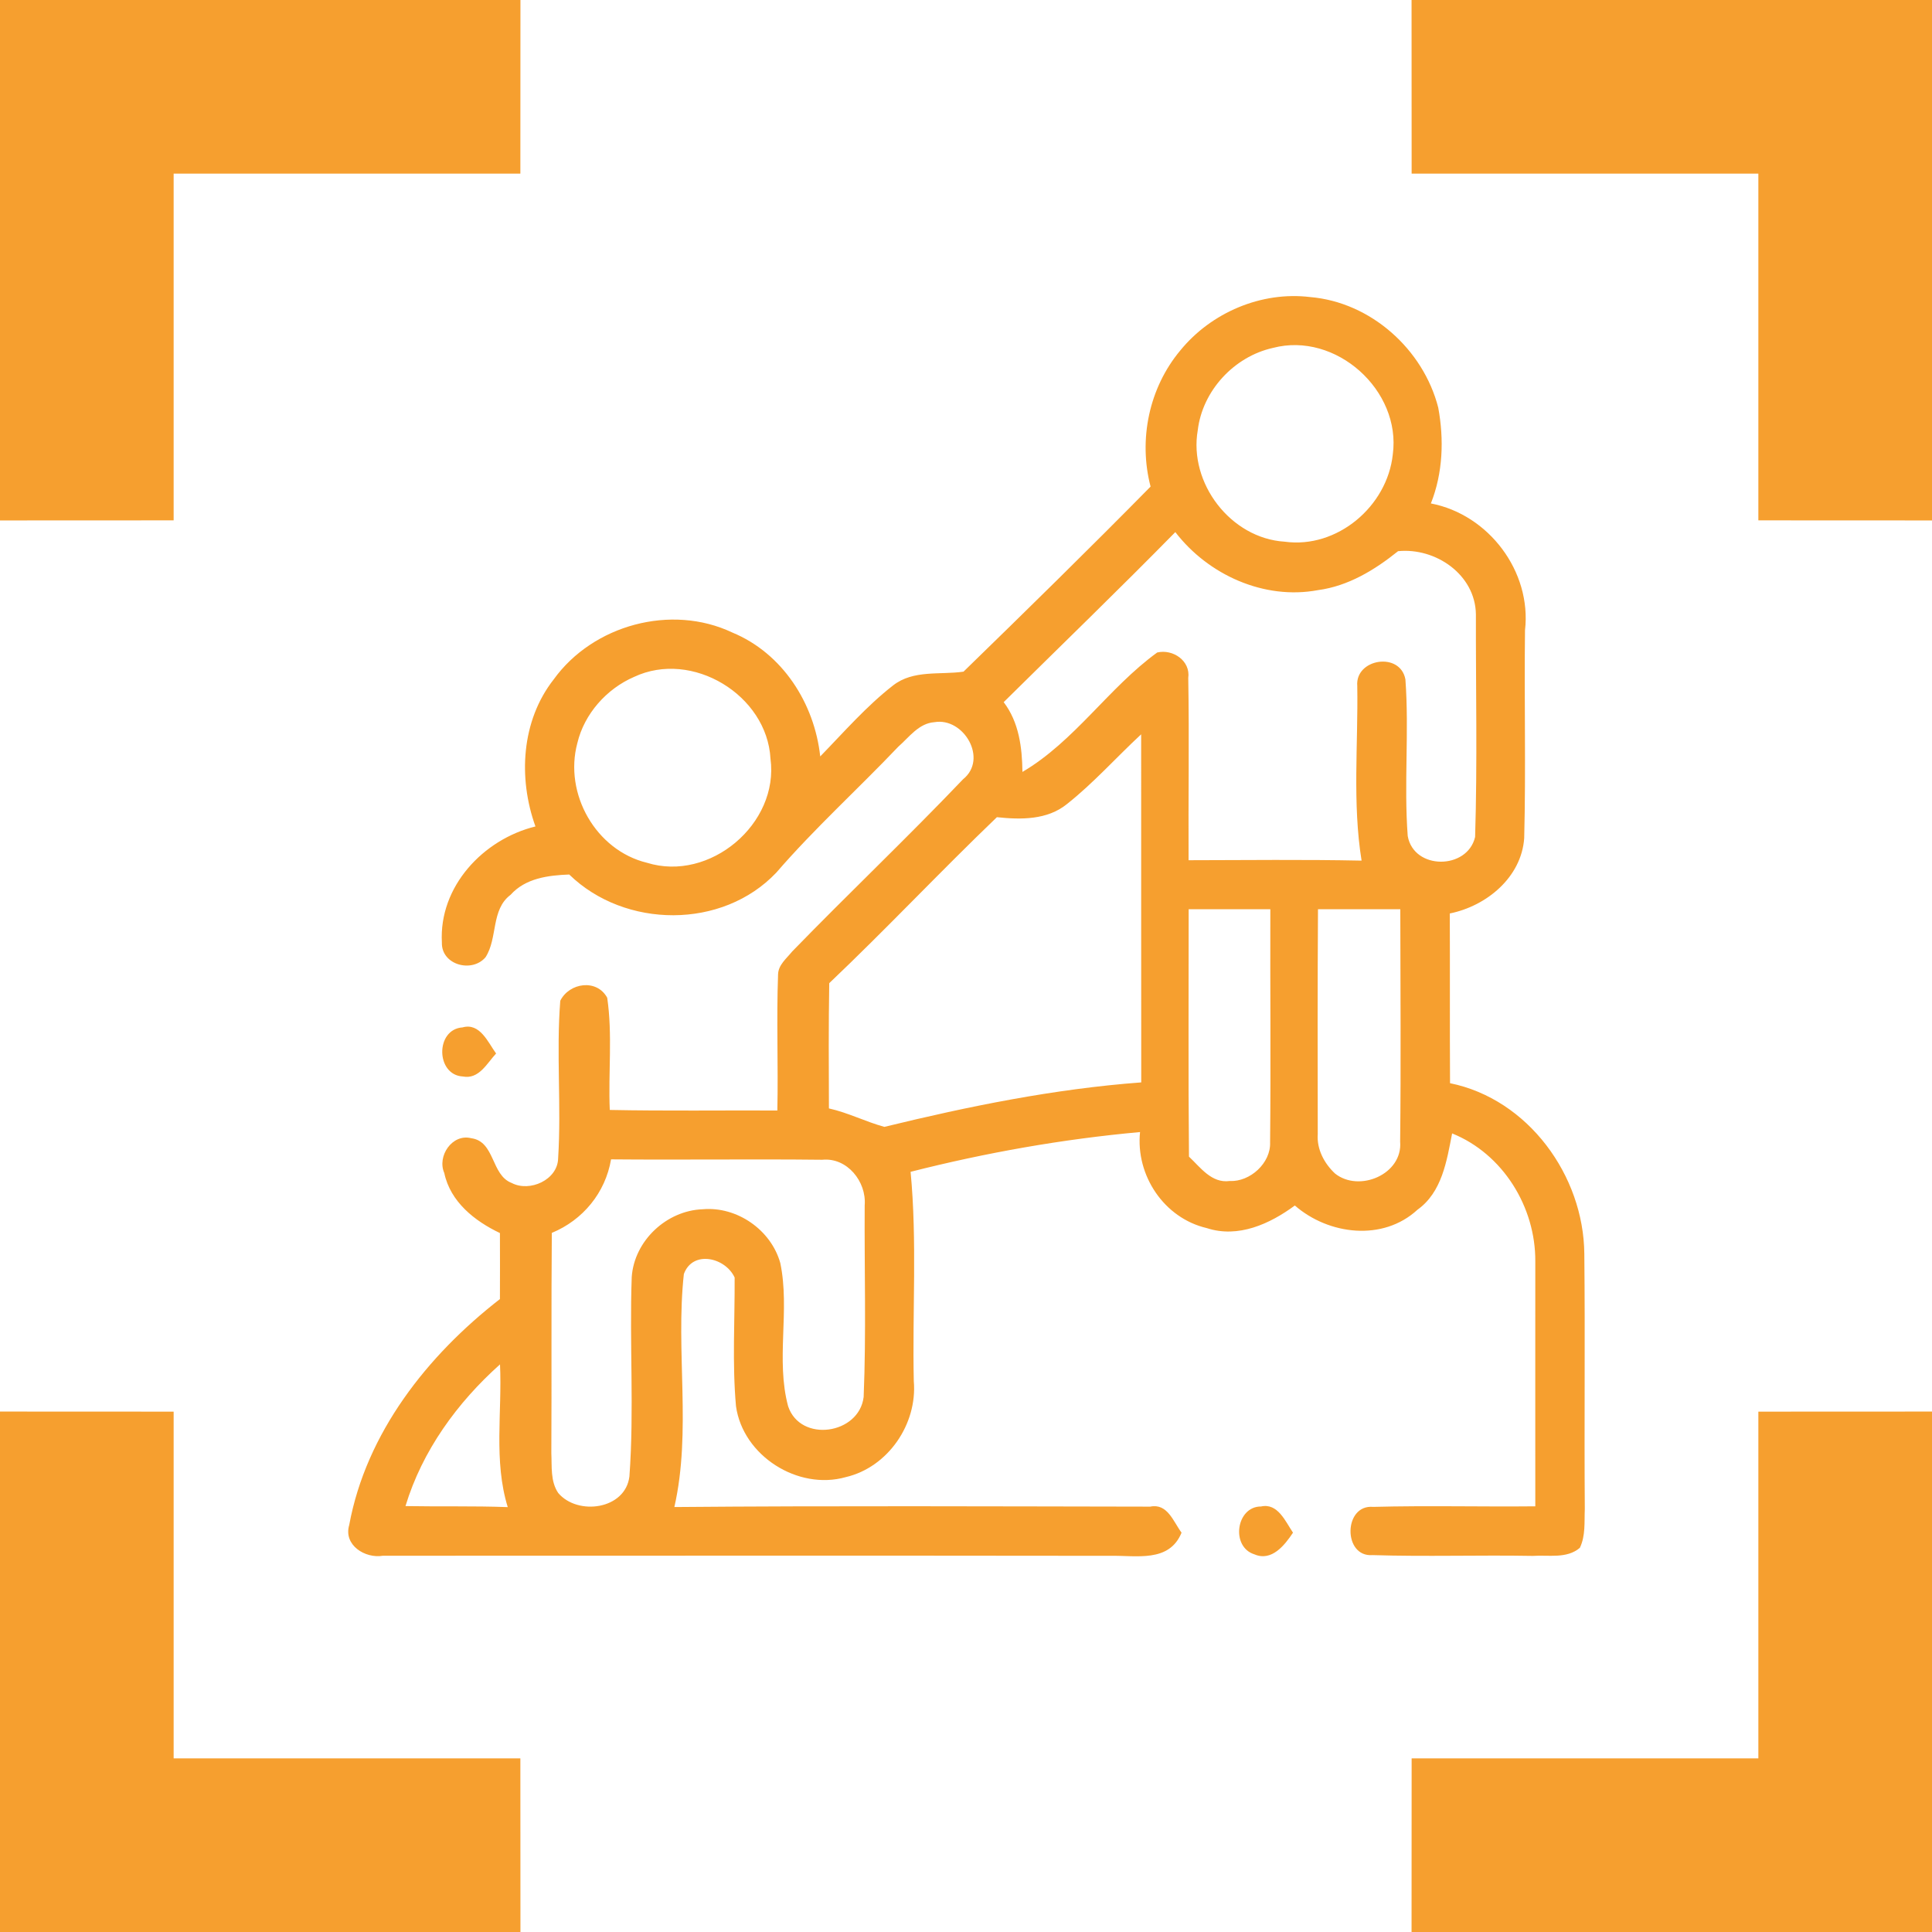
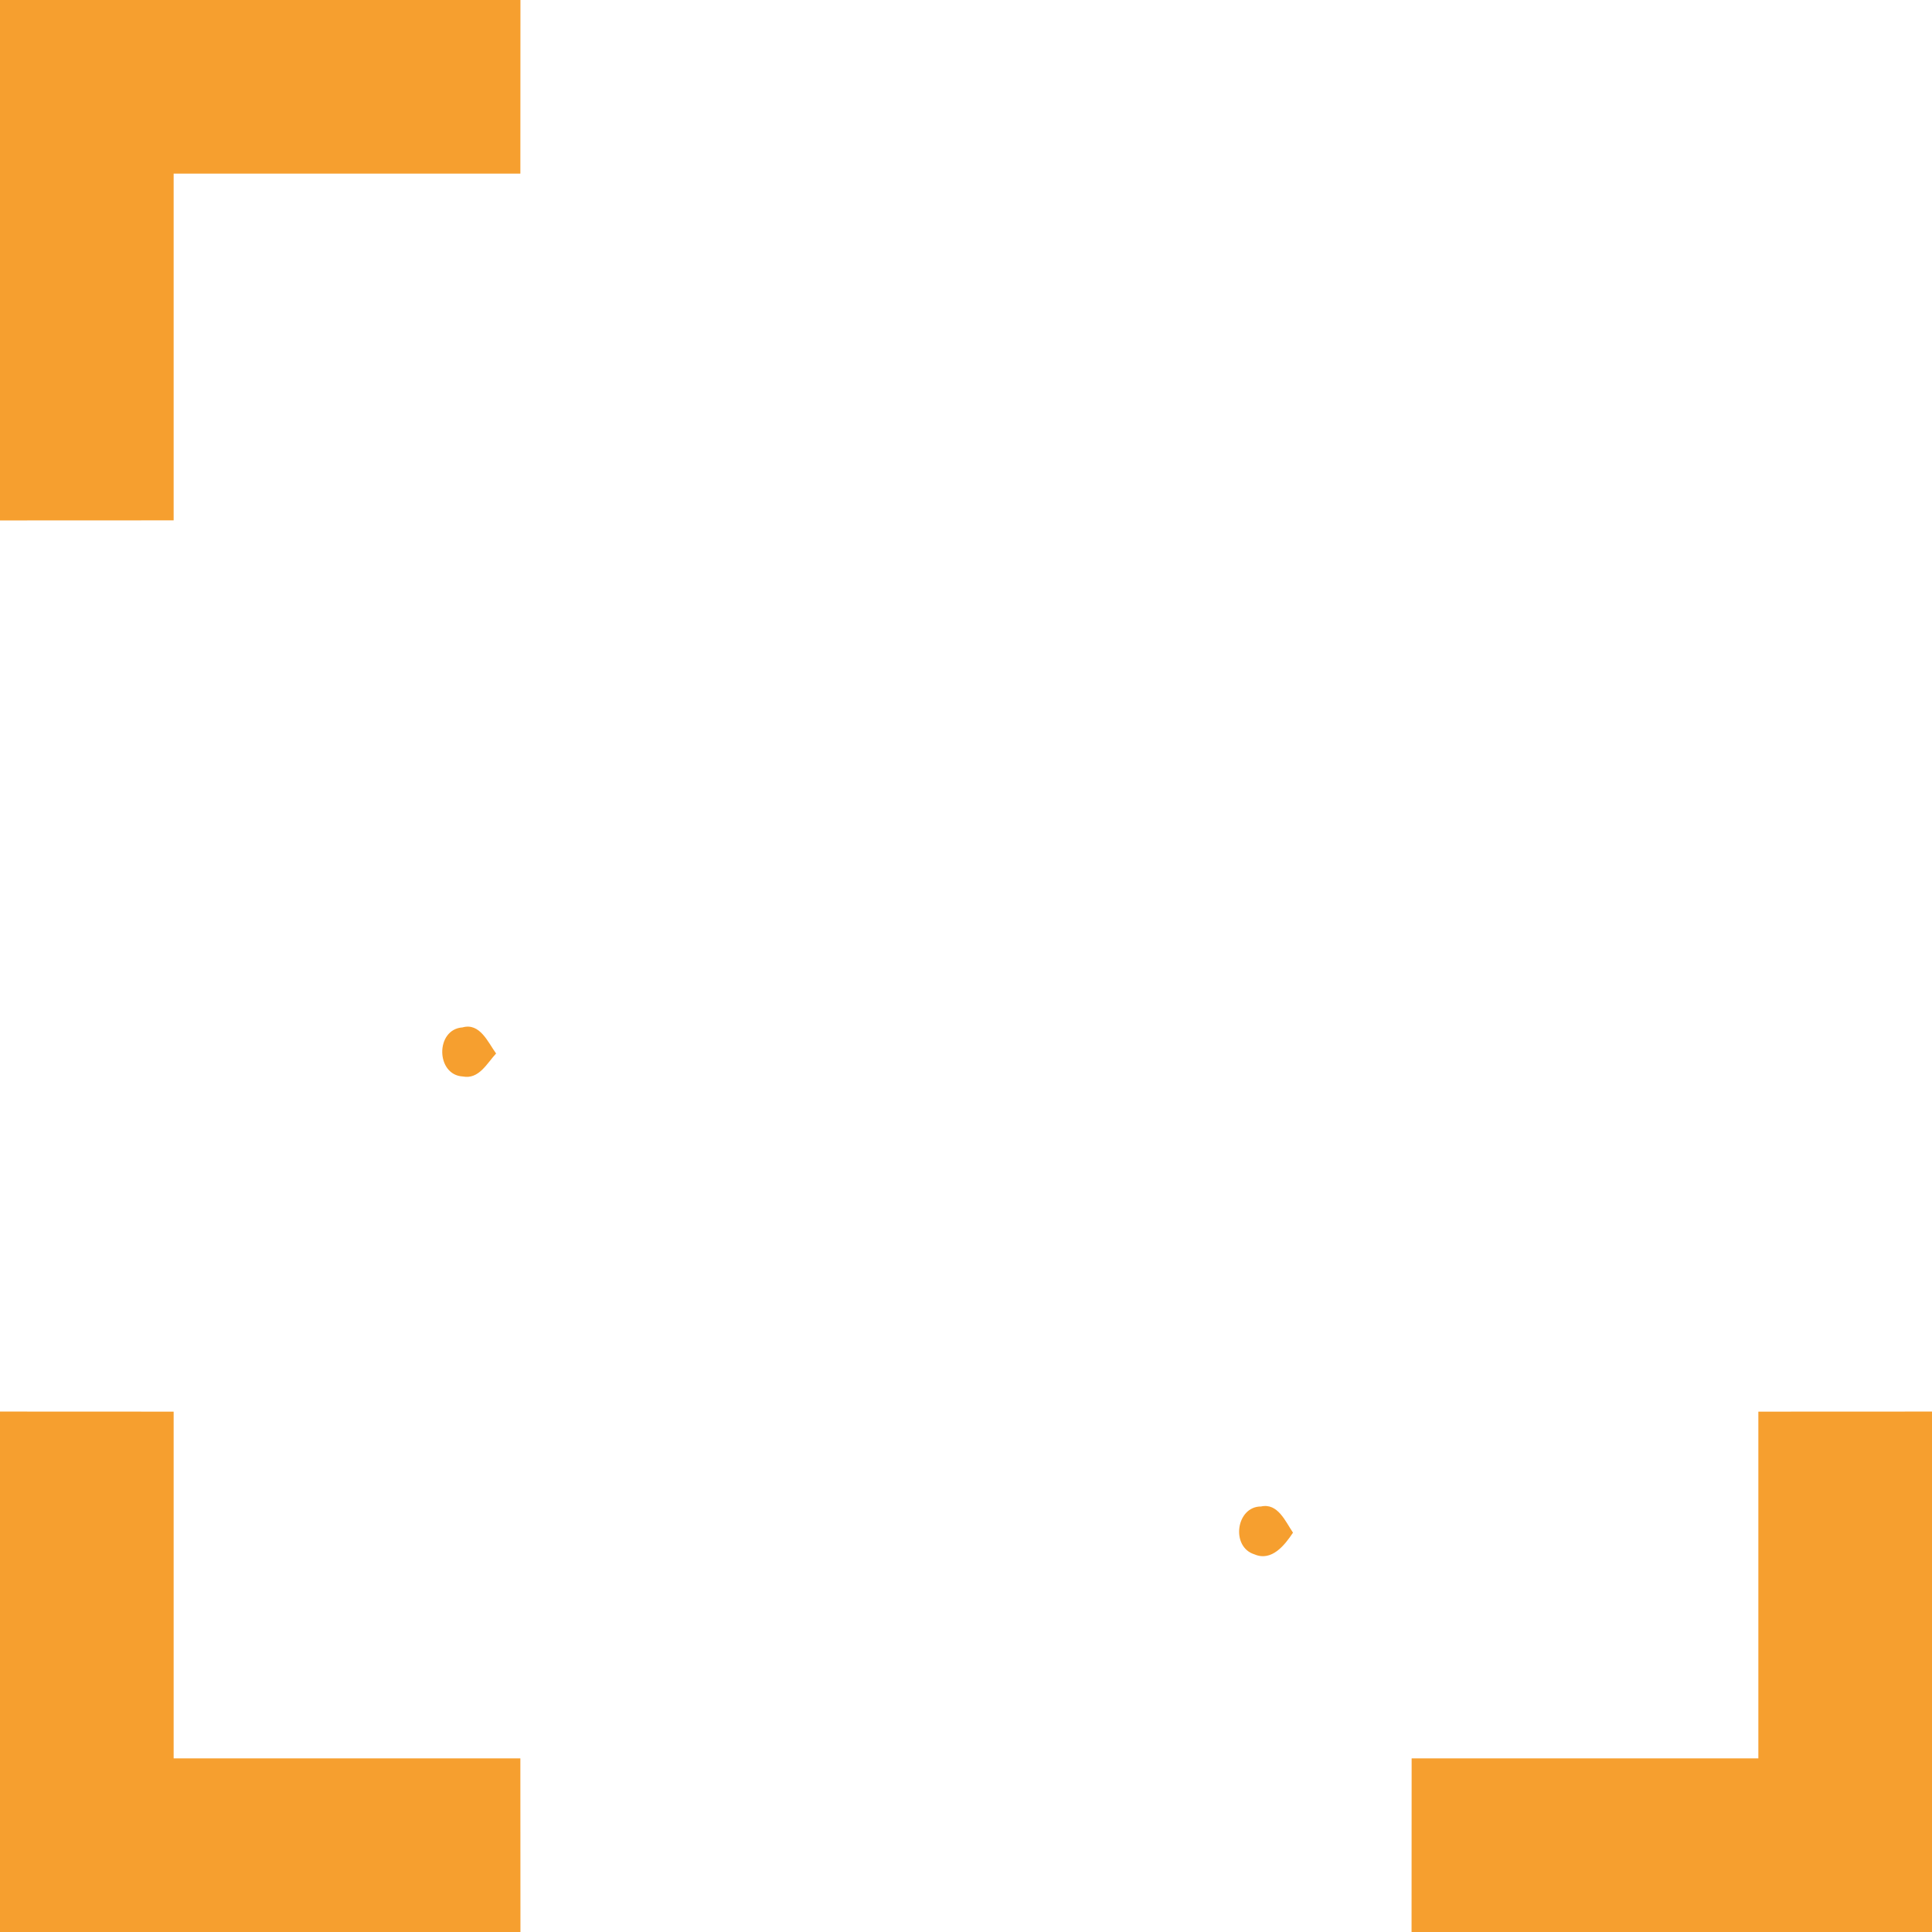
<svg xmlns="http://www.w3.org/2000/svg" width="242pt" height="242pt" viewBox="0 0 242 242">
  <g id="#f69f2fff">
    <path fill="#f69f2f" opacity="1.00" d=" M 0.00 0.00 L 65.19 0.00 C 65.18 7.25 65.19 14.50 65.18 21.75 C 50.71 21.75 36.23 21.75 21.75 21.75 C 21.75 36.23 21.75 50.71 21.75 65.18 C 14.50 65.19 7.25 65.18 0.00 65.19 L 0.00 0.00 Z" />
-     <path fill="#f69f2f" opacity="1.00" d=" M 176.81 0.00 L 242.00 0.00 L 242.00 65.19 C 234.75 65.18 227.50 65.19 220.25 65.18 C 220.25 50.71 220.25 36.23 220.25 21.75 C 205.77 21.75 191.29 21.75 176.82 21.75 C 176.81 14.50 176.81 7.25 176.81 0.00 Z" />
-     <path fill="#f69f2f" opacity="1.00" d=" M 147.84 43.90 C 151.71 39.15 158.00 36.46 164.12 37.21 C 171.69 37.85 178.28 43.75 180.15 51.05 C 180.89 55.04 180.74 59.26 179.23 63.06 C 186.47 64.45 191.87 71.58 191.02 78.95 C 190.91 87.63 191.14 96.31 190.92 104.99 C 190.57 109.90 186.20 113.49 181.60 114.42 C 181.63 121.51 181.59 128.59 181.63 135.68 C 191.42 137.67 198.37 147.26 198.45 157.05 C 198.56 167.70 198.43 178.36 198.51 189.01 C 198.44 190.64 198.62 192.36 197.89 193.88 C 196.25 195.28 193.96 194.75 192.00 194.89 C 185.31 194.77 178.61 195.00 171.92 194.79 C 168.20 195.08 168.26 188.41 172.01 188.75 C 178.77 188.57 185.54 188.75 192.31 188.68 C 192.29 178.46 192.32 168.23 192.31 158.01 C 192.36 151.21 188.27 144.54 181.89 141.97 C 181.22 145.41 180.63 149.33 177.55 151.53 C 173.23 155.52 166.43 154.69 162.19 151.00 C 159.06 153.31 155.09 155.12 151.16 153.83 C 145.80 152.58 142.24 147.22 142.80 141.80 C 133.11 142.68 123.50 144.38 114.06 146.78 C 114.89 155.49 114.27 164.26 114.46 172.99 C 114.93 178.36 111.24 183.78 105.95 185.02 C 99.95 186.72 93.06 182.35 92.19 176.14 C 91.71 170.79 92.05 165.39 92.02 160.02 C 90.86 157.50 86.77 156.55 85.66 159.58 C 84.60 169.26 86.64 179.21 84.47 188.77 C 104.34 188.60 124.21 188.69 144.08 188.72 C 146.24 188.27 146.97 190.60 148.00 191.98 C 146.45 195.77 142.32 194.81 139.07 194.88 C 108.70 194.84 78.33 194.87 47.96 194.87 C 45.74 195.25 43.00 193.54 43.74 191.03 C 45.87 179.48 53.52 169.79 62.62 162.72 C 62.63 159.96 62.63 157.21 62.62 154.45 C 59.46 152.95 56.41 150.54 55.65 146.93 C 54.72 144.83 56.64 141.97 59.02 142.57 C 62.03 142.97 61.49 147.20 64.10 148.18 C 66.35 149.36 69.85 147.79 69.91 145.10 C 70.33 138.53 69.66 131.92 70.18 125.35 C 71.32 123.08 74.76 122.58 76.06 124.98 C 76.74 129.62 76.18 134.35 76.38 139.03 C 83.37 139.17 90.37 139.07 97.37 139.10 C 97.49 133.42 97.25 127.73 97.46 122.05 C 97.49 120.86 98.53 120.05 99.22 119.19 C 106.28 111.92 113.64 104.94 120.63 97.61 C 123.80 95.07 120.71 89.82 117.04 90.46 C 115.08 90.60 113.88 92.34 112.52 93.53 C 107.48 98.83 102.04 103.75 97.25 109.29 C 90.50 116.44 78.27 116.33 71.30 109.54 C 68.67 109.64 65.82 110.00 63.96 112.08 C 61.47 113.94 62.37 117.50 60.82 119.90 C 59.12 121.91 55.27 120.87 55.35 118.06 C 54.96 111.06 60.52 105.13 67.07 103.52 C 64.89 97.47 65.29 90.29 69.35 85.11 C 74.27 78.28 84.08 75.60 91.73 79.23 C 98.02 81.83 102.02 88.10 102.74 94.75 C 105.70 91.71 108.51 88.47 111.86 85.86 C 114.40 83.87 117.74 84.56 120.69 84.13 C 128.56 76.47 136.41 68.78 144.12 60.95 C 142.58 55.05 143.93 48.58 147.84 43.90 M 159.44 43.58 C 154.59 44.66 150.62 48.93 150.03 53.89 C 148.88 60.52 154.16 67.43 160.91 67.85 C 167.49 68.76 173.77 63.42 174.46 56.92 C 175.54 48.89 167.32 41.51 159.44 43.58 M 125.72 87.95 C 127.64 90.47 128.03 93.62 128.07 96.69 C 134.59 92.86 138.86 86.15 144.95 81.73 C 146.92 81.27 149.14 82.77 148.84 84.92 C 148.97 92.53 148.84 100.14 148.88 107.75 C 156.11 107.74 163.33 107.65 170.55 107.80 C 169.39 100.59 170.13 93.21 170.01 85.93 C 169.71 82.51 175.39 81.58 176.04 85.10 C 176.52 91.63 175.84 98.20 176.33 104.72 C 177.09 109.00 183.80 108.97 184.77 104.84 C 185.06 95.55 184.85 86.23 184.87 76.94 C 184.79 71.97 179.83 68.57 175.12 69.04 C 172.20 71.39 168.87 73.42 165.08 73.92 C 158.34 75.18 151.33 72.00 147.22 66.65 C 140.15 73.85 132.89 80.86 125.72 87.95 M 79.42 84.79 C 75.99 86.27 73.19 89.41 72.32 93.07 C 70.61 99.41 74.63 106.52 81.04 108.07 C 88.90 110.52 97.61 103.19 96.51 95.03 C 96.08 87.06 86.69 81.36 79.42 84.79 M 133.64 100.72 C 131.18 102.72 127.86 102.68 124.87 102.36 C 117.76 109.18 111.01 116.37 103.87 123.15 C 103.78 128.38 103.81 133.61 103.83 138.84 C 106.23 139.37 108.43 140.51 110.78 141.15 C 121.35 138.57 132.07 136.39 142.95 135.58 C 142.93 121.05 142.95 106.51 142.94 91.98 C 139.82 94.87 136.98 98.08 133.64 100.72 M 148.89 113.89 C 148.90 124.22 148.83 134.55 148.93 144.88 C 150.37 146.23 151.76 148.24 154.03 147.93 C 156.58 148.06 159.20 145.68 159.09 143.08 C 159.19 133.35 159.09 123.62 159.12 113.89 C 155.71 113.89 152.30 113.89 148.89 113.89 M 165.09 113.89 C 165.03 123.27 165.04 132.66 165.06 142.05 C 164.92 143.94 165.87 145.73 167.23 147.00 C 170.25 149.40 175.73 147.09 175.38 142.99 C 175.49 133.29 175.41 123.59 175.40 113.89 C 171.97 113.89 168.53 113.89 165.09 113.89 M 76.54 145.22 C 75.83 149.40 73.02 152.82 69.12 154.43 C 69.04 163.63 69.11 172.83 69.06 182.03 C 69.14 183.69 68.93 185.56 69.93 187.02 C 72.37 189.88 78.33 189.09 78.84 184.94 C 79.45 176.63 78.83 168.27 79.13 159.95 C 79.45 155.41 83.49 151.63 88.02 151.47 C 92.31 151.09 96.58 154.05 97.74 158.21 C 98.97 164.11 97.15 170.33 98.72 176.15 C 100.26 180.75 107.62 179.68 108.18 174.98 C 108.51 166.99 108.26 158.97 108.31 150.97 C 108.55 148.01 106.11 144.96 103.00 145.27 C 94.18 145.17 85.36 145.30 76.54 145.22 M 50.79 188.65 C 55.06 188.73 59.33 188.62 63.60 188.78 C 61.81 182.98 62.91 176.86 62.63 170.90 C 57.27 175.69 52.89 181.72 50.79 188.65 Z" />
    <path fill="#f69f2f" opacity="1.00" d=" M 57.98 134.84 C 54.57 134.66 54.51 128.92 57.94 128.69 C 60.12 128.08 61.13 130.57 62.14 131.96 C 61.01 133.17 59.99 135.23 57.98 134.84 Z" />
    <path fill="#f69f2f" opacity="1.00" d=" M 0.00 176.81 C 7.25 176.81 14.50 176.81 21.75 176.82 C 21.75 191.29 21.75 205.77 21.75 220.25 C 36.23 220.25 50.71 220.25 65.18 220.25 C 65.19 227.50 65.18 234.75 65.19 242.00 L 0.00 242.00 L 0.00 176.81 Z" />
    <path fill="#f69f2f" opacity="1.00" d=" M 220.25 176.82 C 227.50 176.81 234.75 176.81 242.00 176.81 L 242.00 242.00 L 176.81 242.00 C 176.81 234.75 176.81 227.50 176.82 220.25 C 191.29 220.25 205.77 220.25 220.25 220.25 C 220.25 205.77 220.25 191.29 220.25 176.82 Z" />
    <path fill="#f69f2f" opacity="1.00" d=" M 157.14 194.70 C 154.13 193.78 154.82 188.69 157.96 188.70 C 160.06 188.23 161.02 190.60 161.96 191.98 C 160.92 193.54 159.30 195.62 157.14 194.70 Z" />
  </g>
</svg>